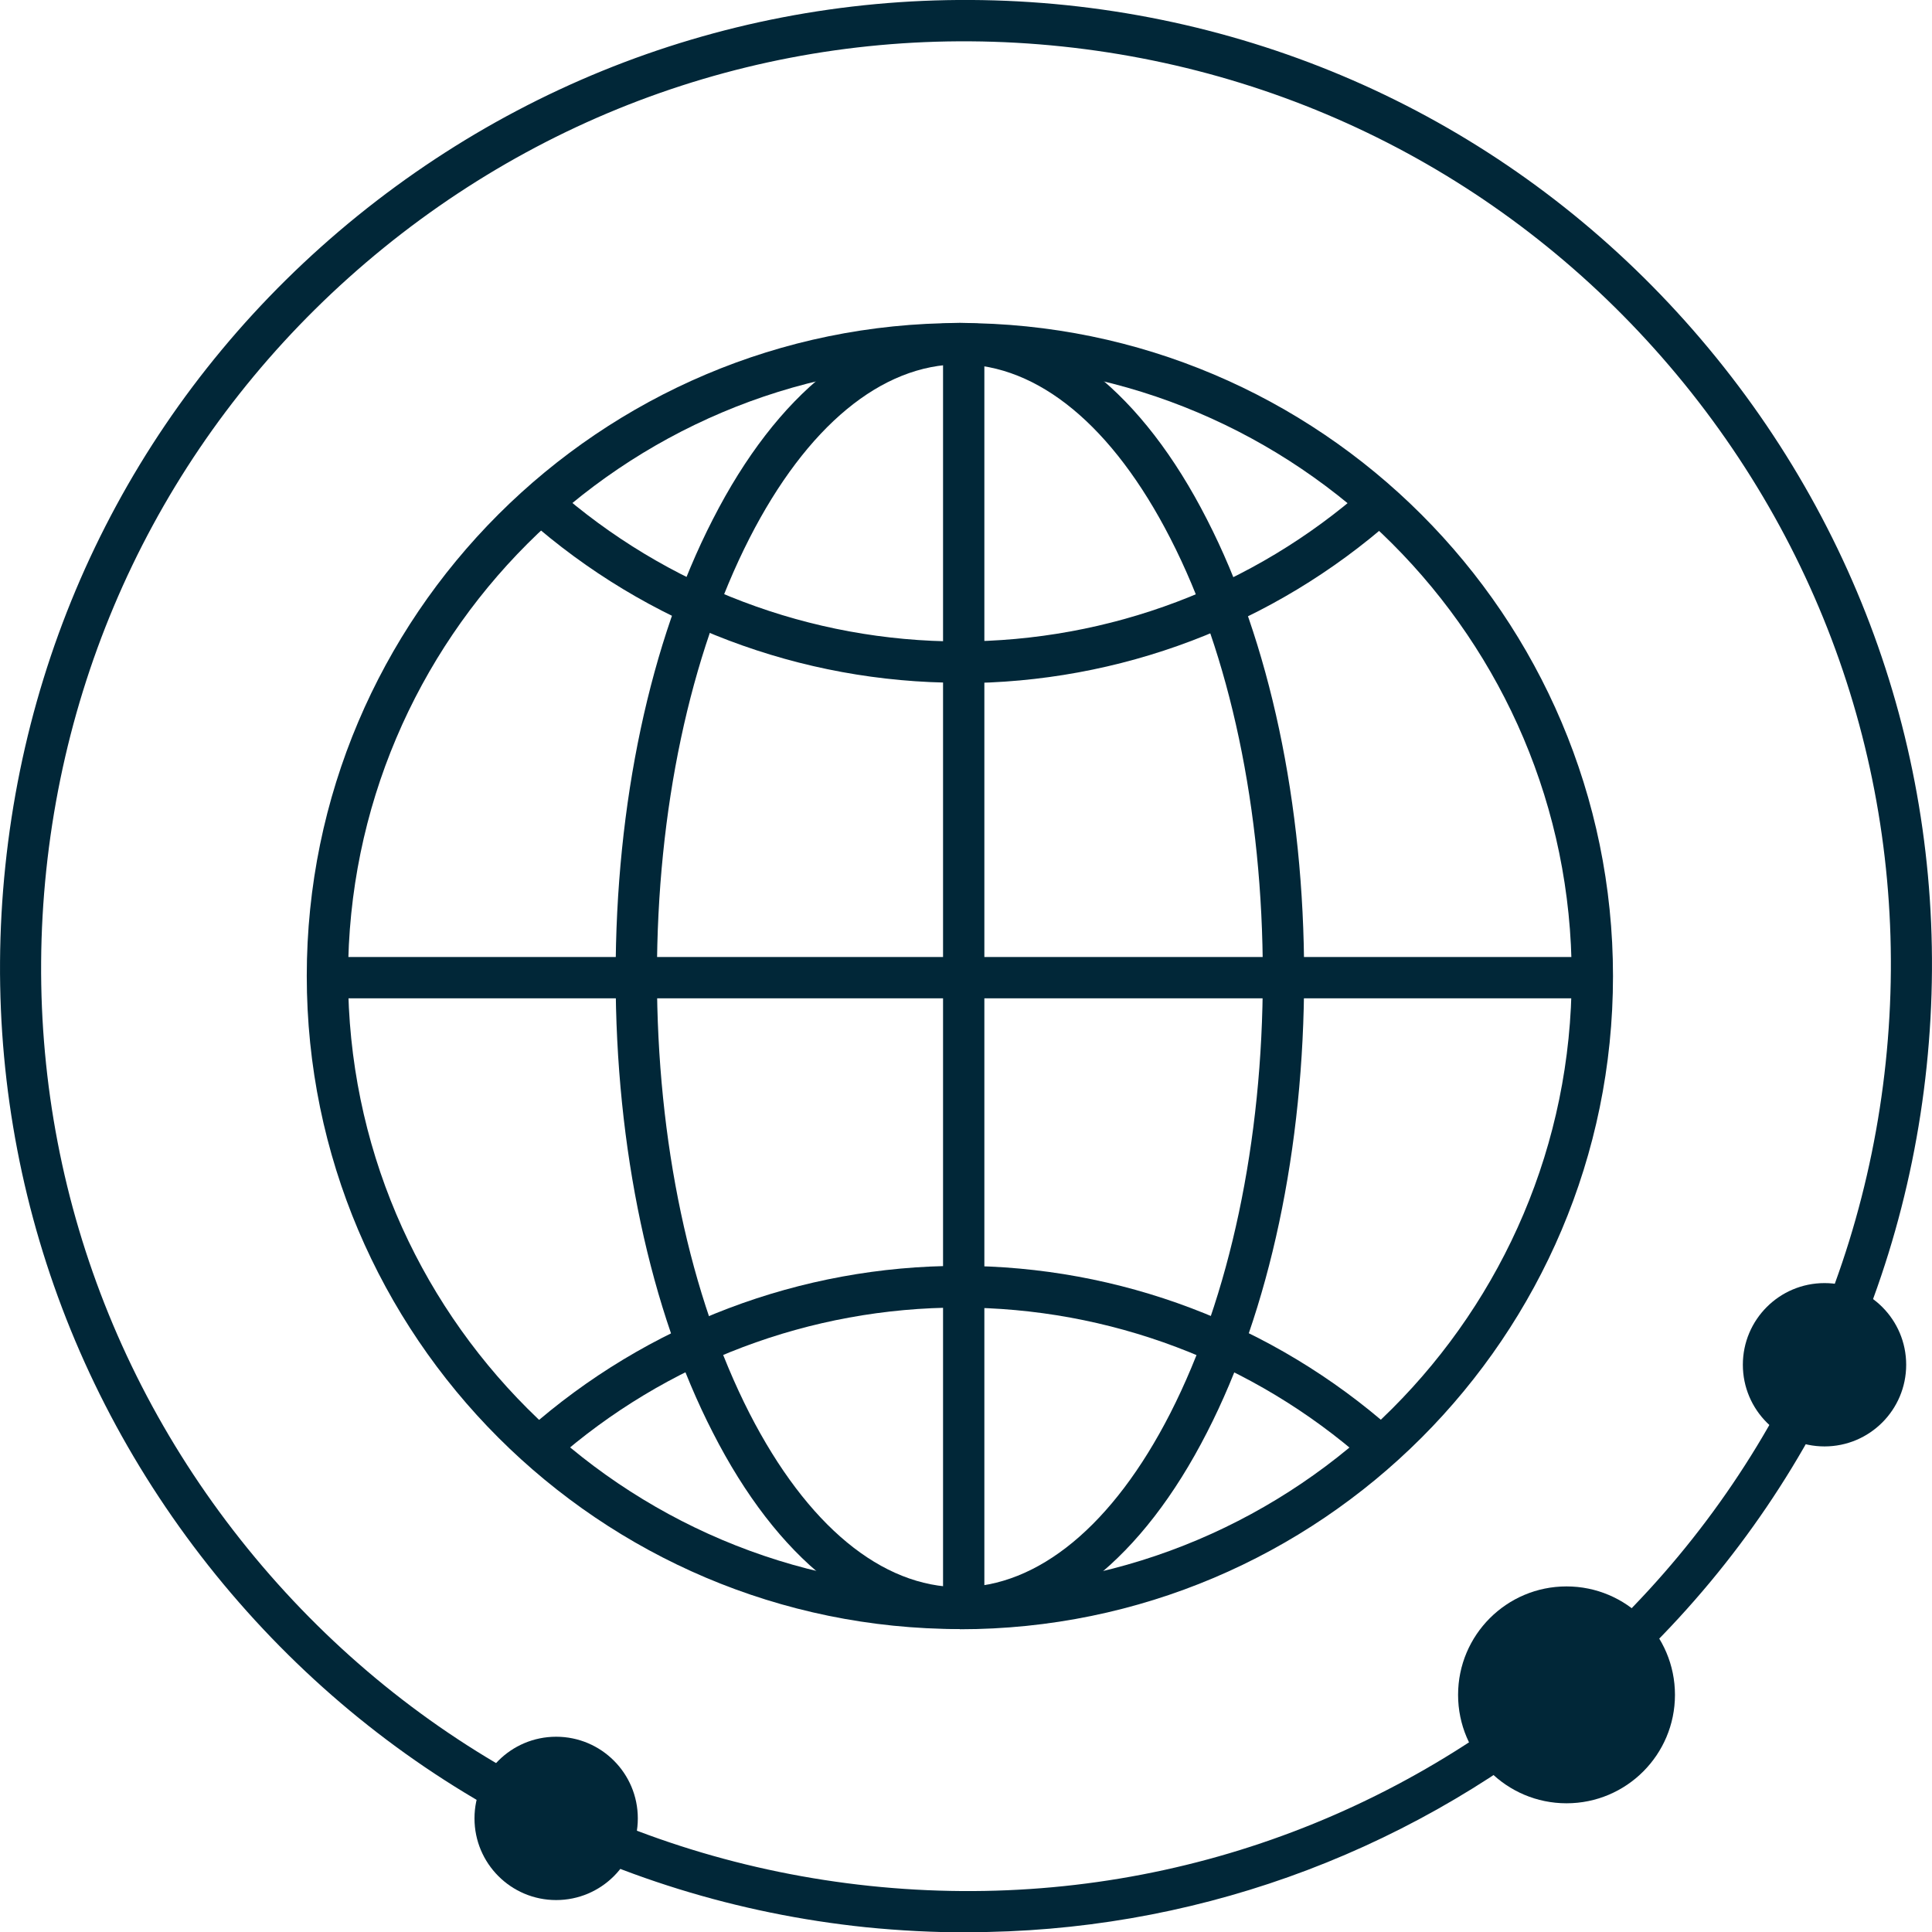
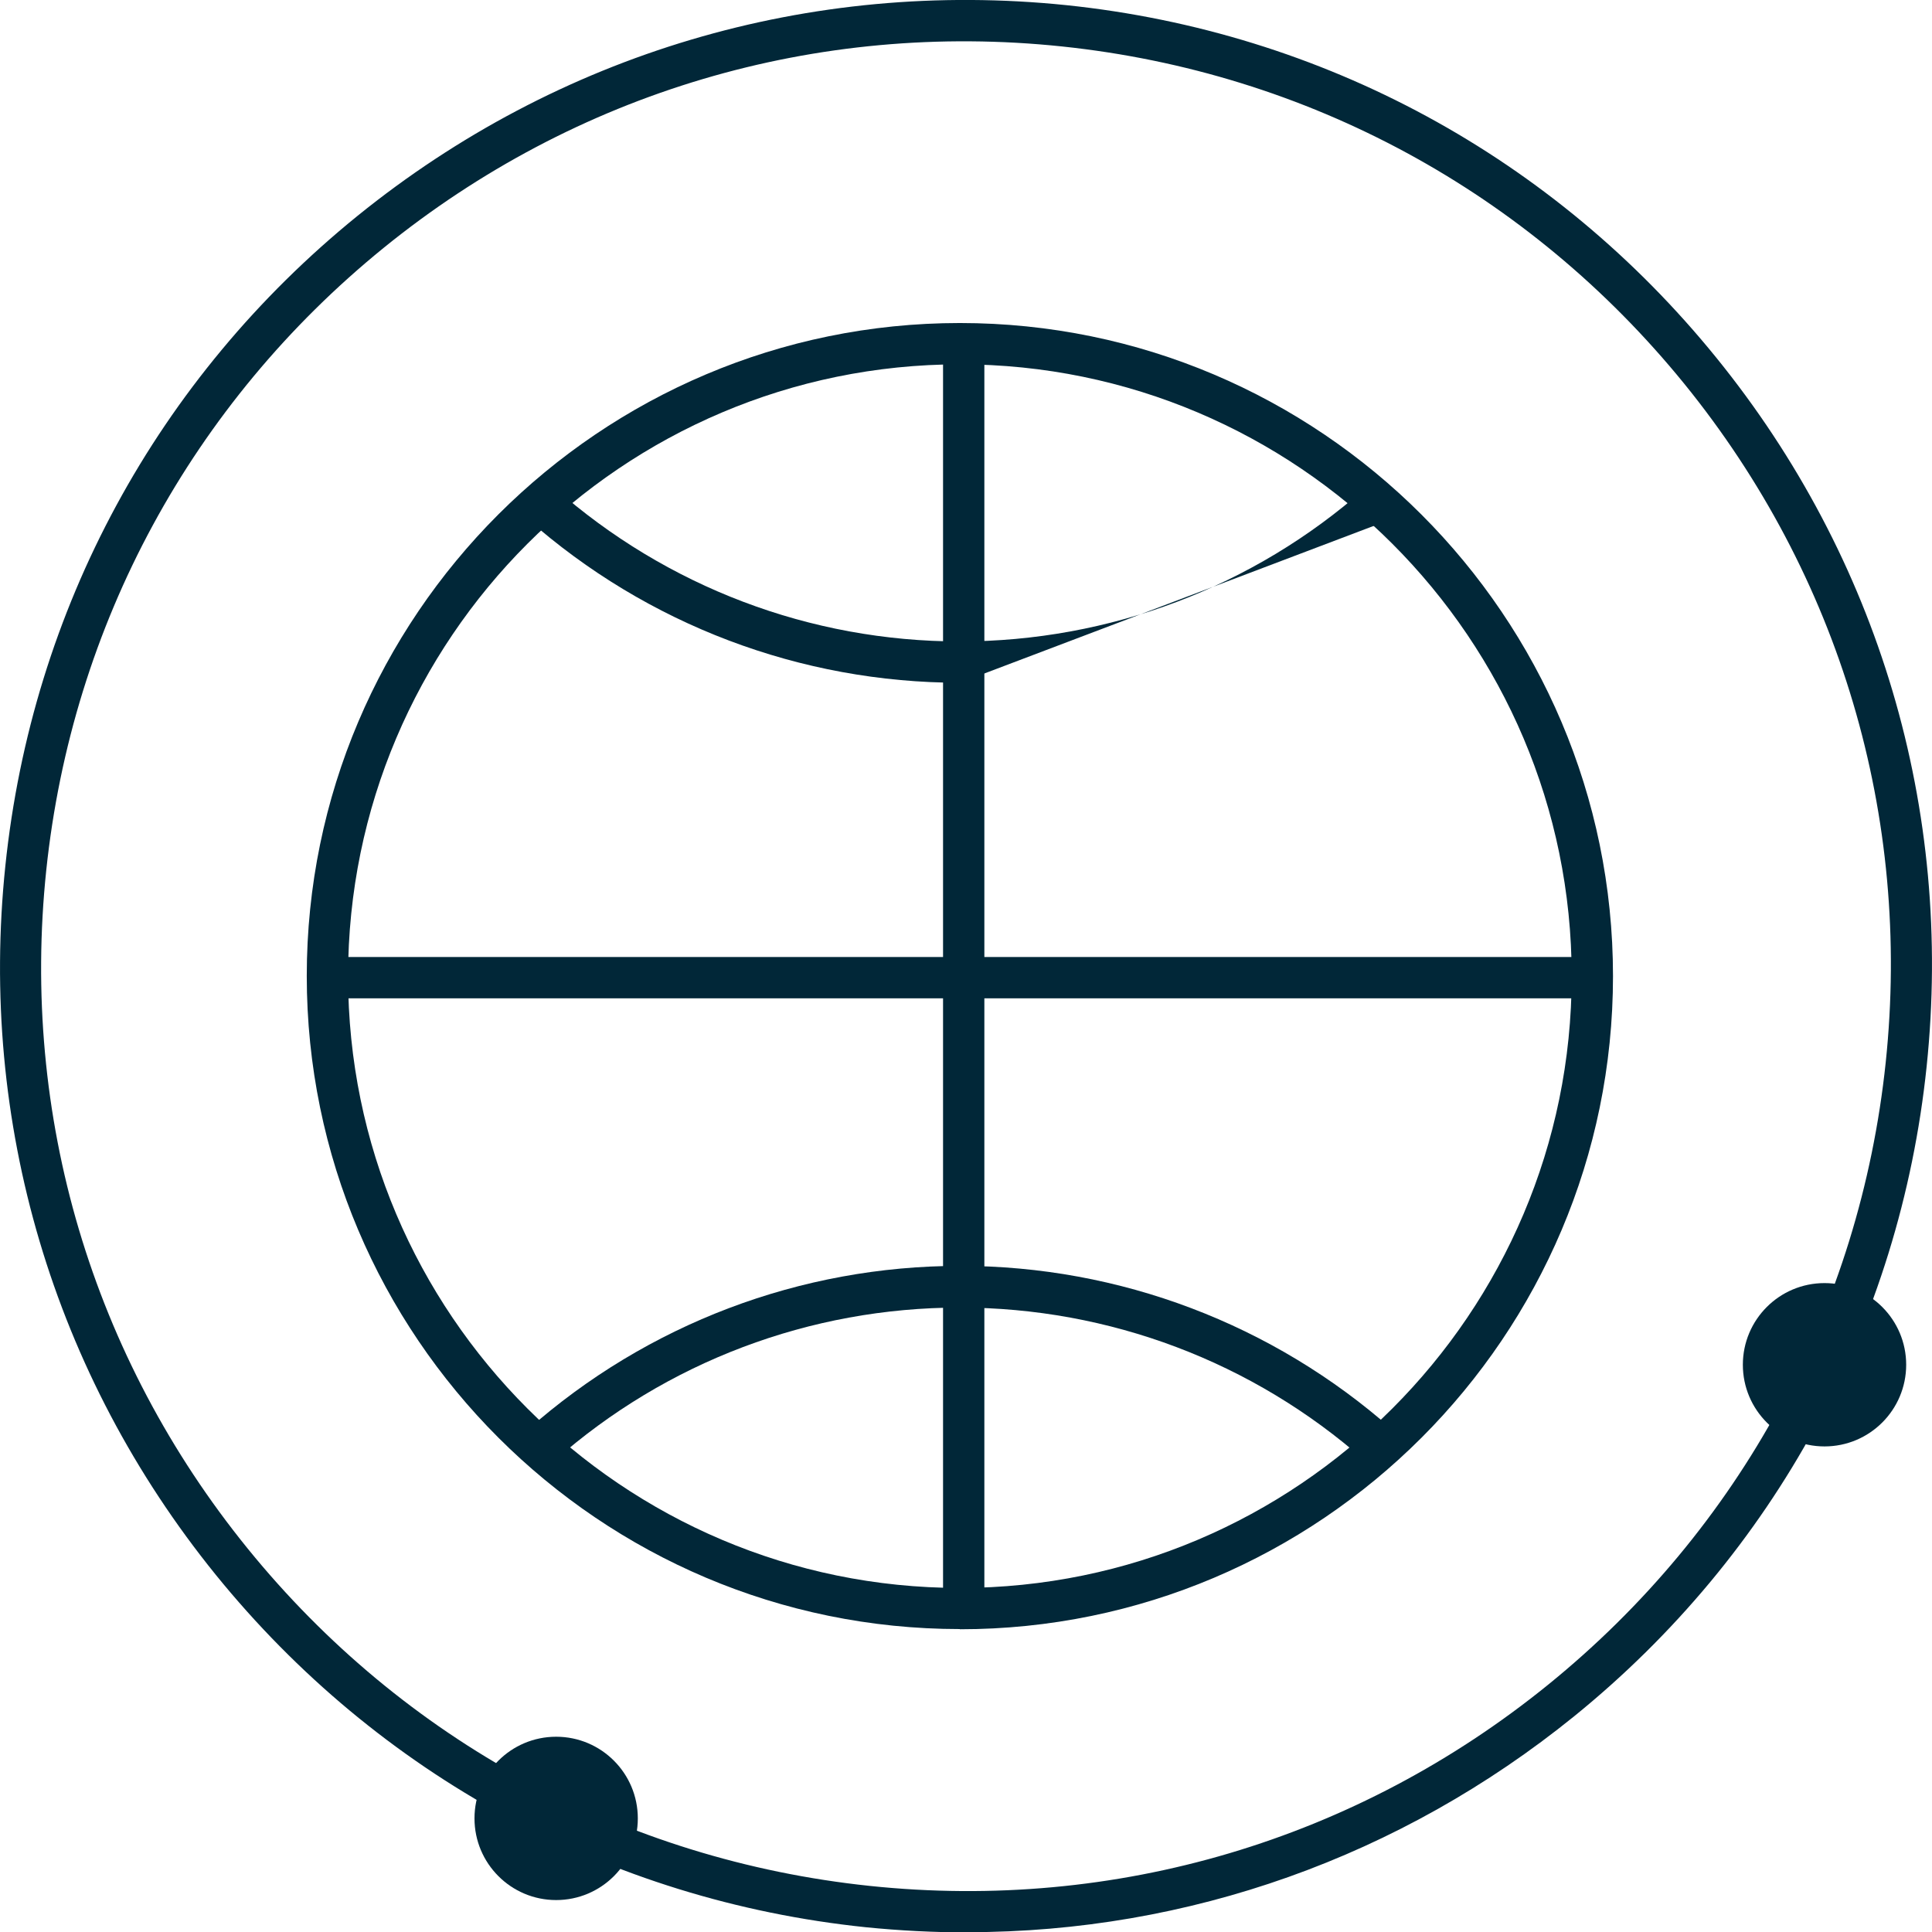
<svg xmlns="http://www.w3.org/2000/svg" id="Layer_1" width="101.02" height="101.04" viewBox="0 0 101.02 101.04">
  <g id="Layer_1-2" data-name="Layer_1">
    <g>
      <path d="M50.61,101.04c-1.78,0-3.56-.09-5.35-.27-13.43-1.4-25.49-7.96-33.98-18.43h0C2.78,71.84-1.12,58.68.28,45.27c1.4-13.43,7.94-25.49,18.41-33.98C29.19,2.79,42.35-1.11,55.76.27c13.43,1.4,25.49,7.96,33.98,18.43,8.5,10.48,12.4,23.63,11,37.06-1.4,13.43-7.96,25.49-18.43,33.98-9.09,7.36-20.18,11.29-31.72,11.29h.02ZM12.95,80.97c8.14,10.03,19.69,16.29,32.53,17.64,12.85,1.35,25.45-2.39,35.48-10.53,10.03-8.14,16.29-19.69,17.64-32.53,1.35-12.85-2.39-25.45-10.53-35.48C79.93,10.05,68.37,3.78,55.54,2.43c-12.85-1.35-25.45,2.39-35.48,10.53C10.04,21.1,3.77,32.66,2.42,45.49c-1.35,12.85,2.39,25.45,10.53,35.48h0Z" fill="#012738" />
-       <circle cx="81.91" cy="88.62" r="5.67" fill="#012738" />
      <circle cx="95.4" cy="71.36" r="4.27" fill="#012738" />
      <circle cx="29.08" cy="95.08" r="4.27" fill="#012738" />
      <path d="M50.19,85.18c-18.83,0-34.15-15.32-34.15-34.15S31.37,16.89,50.19,16.89s34.15,15.32,34.15,34.15-15.32,34.15-34.15,34.15h0ZM50.19,19.05c-17.64,0-31.99,14.35-31.99,31.99s14.35,31.99,31.99,31.99,31.99-14.35,31.99-31.99-14.35-31.99-31.99-31.99h0Z" fill="#012738" />
-       <path d="M50.19,35.7c-8.33,0-16.36-3.04-22.61-8.57l1.42-1.62c5.85,5.17,13.37,8.03,21.19,8.03s15.34-2.84,21.19-8.01l1.44,1.62c-6.25,5.53-14.27,8.57-22.61,8.57l-.02-.02Z" fill="#012738" />
+       <path d="M50.19,35.7c-8.33,0-16.36-3.04-22.61-8.57l1.42-1.62c5.85,5.17,13.37,8.03,21.19,8.03s15.34-2.84,21.19-8.01l1.44,1.62l-.02-.02Z" fill="#012738" />
      <path d="M29.01,76.38l-1.42-1.62c6.25-5.53,14.27-8.57,22.61-8.57s16.36,3.04,22.61,8.57l-1.44,1.62c-5.85-5.17-13.37-8.01-21.19-8.01s-15.34,2.84-21.19,8.01h.02Z" fill="#012738" />
-       <path d="M50.19,85.18c-4.95,0-9.54-3.65-12.92-10.28-3.28-6.39-5.08-14.87-5.08-23.87s1.8-17.48,5.08-23.87c3.38-6.62,7.97-10.28,12.92-10.28s9.54,3.65,12.92,10.28c3.28,6.39,5.08,14.87,5.08,23.87s-1.8,17.48-5.08,23.87c-3.38,6.62-7.99,10.28-12.92,10.28h0ZM50.19,19.05c-4.1,0-8.01,3.24-11,9.09-3.11,6.1-4.84,14.22-4.84,22.88s1.73,16.79,4.84,22.88c3.01,5.87,6.91,9.09,11,9.09s8.01-3.24,11-9.09c3.11-6.1,4.84-14.22,4.84-22.88s-1.71-16.79-4.84-22.88c-3.01-5.87-6.91-9.09-11-9.09h0Z" fill="#012738" />
      <rect x="17.56" y="50.04" width="65.47" height="2.16" fill="#012738" />
      <rect x="49.31" y="18.29" width="2.16" height="66.33" fill="#012738" />
    </g>
  </g>
</svg>